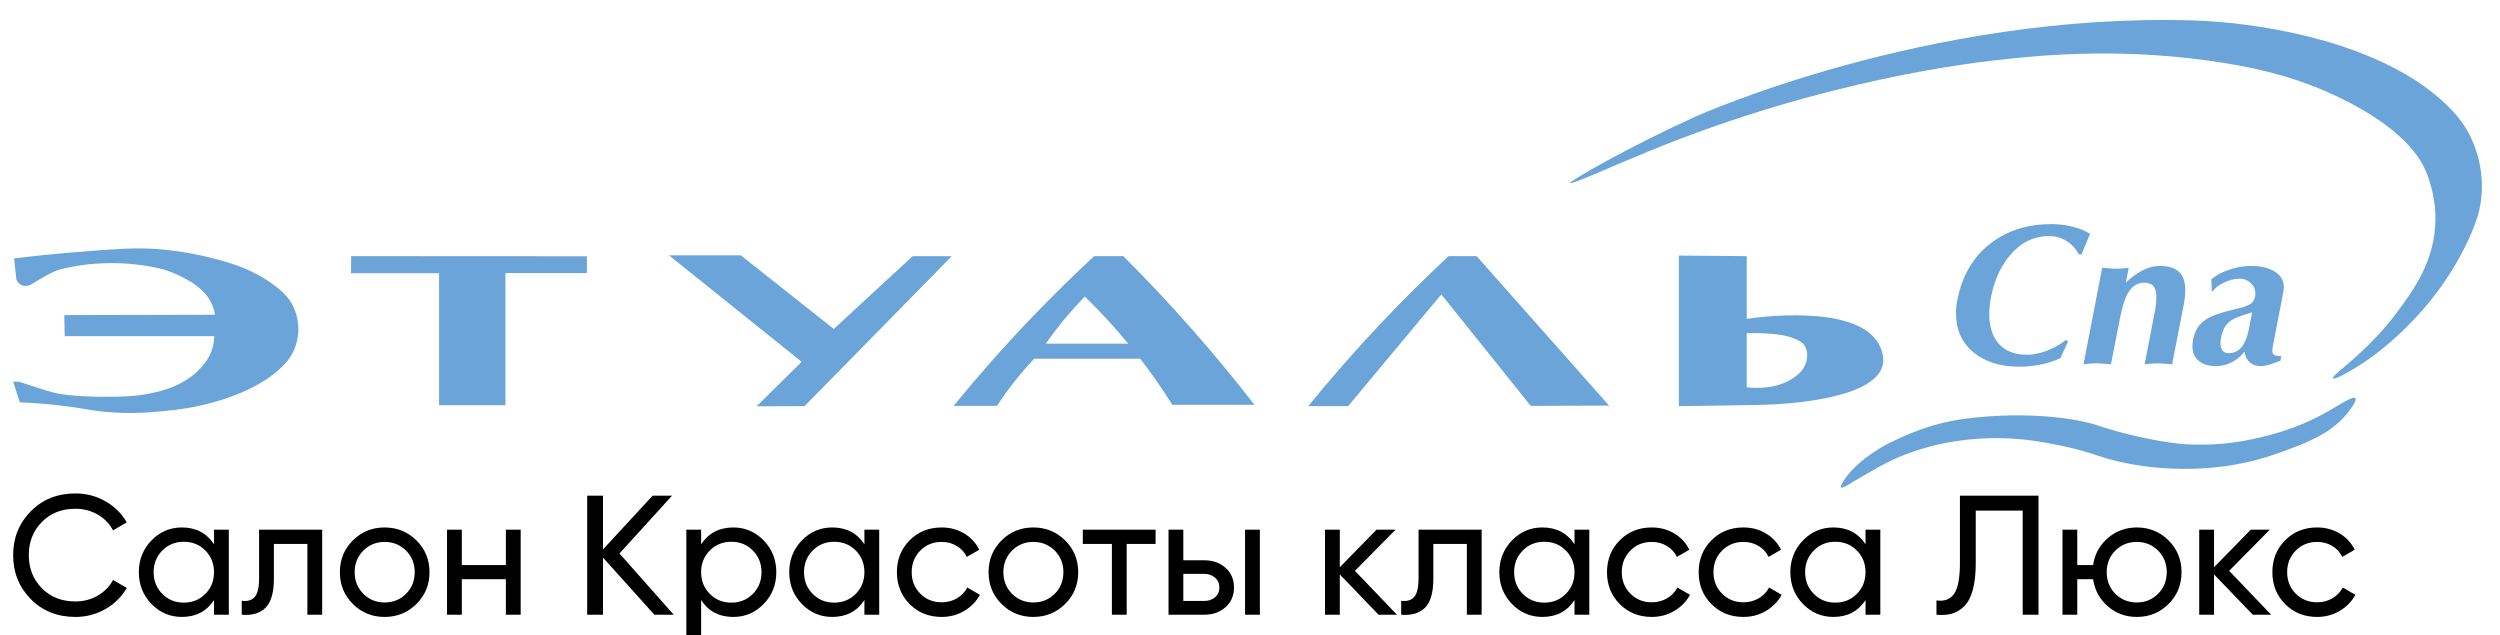
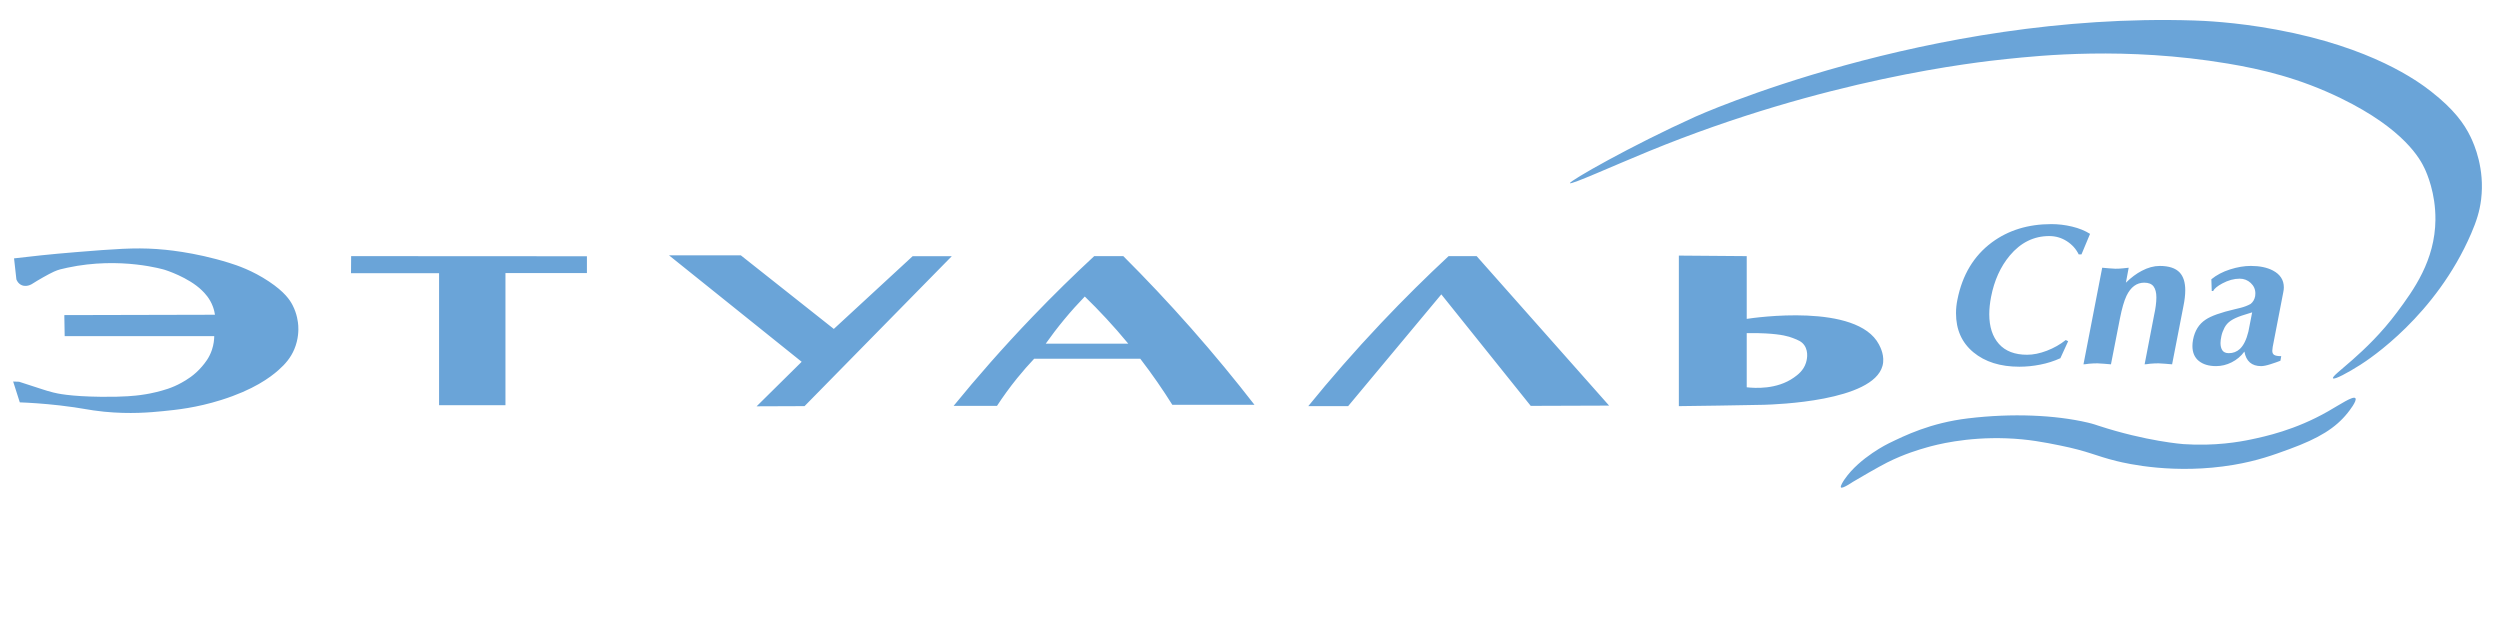
<svg xmlns="http://www.w3.org/2000/svg" xml:space="preserve" width="63.853mm" height="16.228mm" style="shape-rendering:geometricPrecision; text-rendering:geometricPrecision; image-rendering:optimizeQuality; fill-rule:evenodd; clip-rule:evenodd" viewBox="0 0 6385.3 1622.8">
  <defs>
    <style type="text/css">  .fil1 {fill:black;fill-rule:nonzero} .fil0 {fill:#6AA4D8;fill-rule:nonzero}  </style>
  </defs>
  <g id="Слой_x0020_1">
    <g id="_2404188422640">
      <path class="fil0" d="M35.88 659.9c38.32,-4.63 93.22,-10.7 159.59,-16.05 97.33,-7.84 147.17,-11.69 204.52,-7.79 18.23,1.23 94.19,6.96 185.26,35.31 20.41,6.35 59.37,19.37 101.81,47.69 40.1,26.76 53.42,47.24 60.07,60.07 11.89,22.97 14.11,44.04 14.67,52.74 0.64,9.9 1.05,33.57 -10.08,60.07 -9.11,21.65 -22.81,37.79 -40.82,53.65 -21.14,18.63 -63.17,50.06 -146.28,76.12 -63.07,19.78 -113.52,24.99 -148.58,28.44 -31.82,3.12 -83.84,7.97 -150.41,1.37 -41.94,-4.16 -54.57,-9.38 -113.27,-16.05 -43,-4.89 -78.41,-6.88 -101.8,-7.79 -5.66,-17.74 -11.31,-35.47 -16.97,-53.2 5.06,0.19 10.11,0.37 15.16,0.55 20.17,6.54 40.34,13.09 60.5,19.63 6.33,2.1 15.51,4.96 26.72,7.78 9.58,2.41 41.78,10.1 122.32,11.02 59.67,0.68 89.37,-2.99 100.11,-4.44 19.76,-2.67 32.33,-5.51 40.22,-7.48 18.05,-4.52 40.17,-10.05 65.57,-24.31 11.91,-6.68 32.51,-18.48 51.82,-41.27 7.69,-9.07 18.41,-21.97 25.22,-42.19 4.77,-14.17 5.86,-26.7 5.96,-35.31 -127.33,0 -254.66,0 -381.99,0 -0.3,-17.88 -0.61,-35.77 -0.92,-53.65 128.25,-0.31 256.5,-0.61 384.75,-0.92 -0.7,-4.83 -2.07,-11.96 -5.05,-20.17 -8,-22.06 -21.62,-35.48 -27.97,-41.73 -34.57,-34.05 -94.93,-52.74 -94.93,-52.74 0,0 -112.35,-34.79 -249,-5.5 -14.63,3.13 -23.13,4.96 -34.39,10.09 -13.98,6.37 -40.84,21.76 -55.49,31.18 -1.05,0.67 -3.78,2.44 -7.8,3.67 -2.87,0.88 -10.81,3.31 -19.26,-0.46 -9.29,-4.15 -12.65,-12.9 -13.29,-14.68 -1.99,-17.88 -3.98,-35.76 -5.97,-53.65zm5246.4 211.62l-19.84 43.41c-16.28,7.38 -33.41,12.89 -51.38,16.36 -17.97,3.56 -35.78,5.34 -53.41,5.34 -48.5,0 -87.59,-12.29 -117.26,-36.79 -29.67,-24.59 -44.51,-57.83 -44.51,-99.88 0,-11.53 1.19,-22.97 3.56,-34.5 12.55,-63.34 41.88,-112.09 88,-146.34 42.06,-31.12 92.76,-46.72 152.11,-46.72 17.63,0 35.27,2.12 52.9,6.36 17.64,4.24 32.9,10.43 45.79,18.57l-21.88 52.4 -7.12 0c-6.78,-13.91 -16.96,-25.19 -30.52,-33.83 -13.57,-8.65 -28.49,-12.97 -44.77,-12.97 -39.34,0 -72.91,16.61 -100.72,49.76 -23.74,28.41 -39.68,63.68 -47.82,105.64 -3.05,15.94 -4.58,30.61 -4.58,44.18 0,32.13 8.23,57.48 24.68,75.96 16.44,18.4 40.44,27.64 71.98,27.64 15.6,0 32.38,-3.39 50.36,-10.26 17.97,-6.87 34.08,-16.02 48.32,-27.38l6.11 3.05zm522.44 14.75c-0.68,4.75 -1.02,7.97 -1.02,9.67 0,5.09 1.7,8.65 5.09,10.68 3.39,2.04 9.32,3.05 17.72,3.05l-2.04 11.7c-6.78,2.72 -15.26,5.68 -25.43,8.9 -10.09,3.23 -18.06,4.84 -23.83,4.84 -24.08,0 -38.32,-12.38 -42.73,-37.14 -8.81,11.87 -19.67,21.03 -32.55,27.47 -12.89,6.45 -26.12,9.67 -39.68,9.67 -18.66,0 -33.41,-4.41 -44.26,-13.23 -10.85,-8.82 -16.28,-21.53 -16.28,-38.15 0,-4.75 0.51,-10 1.53,-15.77 4.41,-23.06 15,-40.19 31.96,-51.38 13.82,-9.5 39,-18.48 75.54,-26.96 7.13,-1.7 11.96,-2.88 14.67,-3.56 9.16,-2.38 17.47,-5.6 24.84,-9.67 6.11,-4.75 10.01,-11.36 11.7,-19.84 0.34,-1.69 0.51,-4.07 0.51,-7.12 0,-10.51 -3.98,-19.41 -11.87,-26.71 -7.97,-7.29 -17.29,-10.93 -28.15,-10.93 -14.49,0 -29.33,4.07 -44.51,12.21 -12.55,6.78 -20.26,13.22 -23.31,19.33l-3.56 0 -1.02 -30.02c13.22,-10.85 29.16,-19.24 47.81,-25.18 18.66,-5.93 36.29,-8.9 52.91,-8.9 22.72,0 41.55,3.9 56.47,11.7 18.65,9.83 27.98,24.25 27.98,43.24 0,3.73 -0.51,7.97 -1.53,12.72l-26.96 139.38zm-52.4 -88.51c-10.85,3.39 -19.5,6.1 -25.94,8.14 -12.21,4.07 -21.79,8.48 -28.74,13.22 -6.96,4.75 -12.3,10.69 -16.03,17.81 -3.73,7.12 -6.36,14.24 -7.88,21.36 -1.53,7.12 -2.29,13.06 -2.29,17.81 0,7.8 1.61,14.07 4.83,18.82 3.22,4.75 8.73,7.12 16.53,7.12 10.86,0 20.18,-3.56 27.98,-10.68 9.5,-8.82 16.79,-23.57 21.88,-44.26l9.66 -49.34zm-383.05 -113.95c4.07,0.34 9.92,0.85 17.55,1.52 7.63,0.68 12.97,1.02 16.02,1.02 7.46,0 14.08,-0.34 19.84,-1.02 5.77,-0.67 10.52,-1.18 14.25,-1.52l-7.13 38.15c13.23,-13.05 26.8,-23.14 40.7,-30.35 15.6,-8.23 30.86,-12.38 45.78,-12.38 23.4,0 40.36,5.6 50.88,16.79 9.49,10.17 14.24,25.26 14.24,45.27 0,11.87 -1.53,25.27 -4.58,40.19l-29 149.05c-4.41,-0.34 -10.51,-0.85 -18.31,-1.53 -7.8,-0.68 -13.23,-1.01 -16.28,-1.01 -6.78,0 -14.07,0.33 -21.87,1.01 -6.45,1.02 -11.03,1.53 -13.74,1.53l24.42 -126.67c1.69,-7.46 3.05,-15.09 4.07,-22.89 1.02,-7.8 1.53,-14.92 1.53,-21.36 0,-12.21 -2.38,-21.54 -7.13,-27.98 -4.74,-6.45 -12.71,-9.67 -23.91,-9.67 -19.33,0 -34.42,11.19 -45.27,33.58 -6.1,12.88 -11.7,32.21 -16.79,57.99l-22.89 117c-4.41,-0.34 -10.51,-0.85 -18.31,-1.53 -7.8,-0.68 -13.23,-1.01 -16.28,-1.01 -6.78,0 -14.07,0.33 -21.88,1.01 -6.44,1.02 -11.02,1.53 -13.73,1.53l47.82 -246.72zm851.11 -122.51c-1.07,104.07 -55.34,178.97 -98.32,236.63 -78.95,105.91 -168.92,160.61 -163.25,168.3 3.27,4.44 38.38,-14.46 69.75,-34.42 22.99,-14.63 192.82,-125.81 283.16,-335.46 13.29,-30.83 21.69,-56.45 25.41,-87.32 9.4,-77.95 -17.1,-139.03 -27.06,-159.58 -16.26,-33.57 -42.16,-69.91 -100.42,-115.56 -34.57,-27.08 -151.54,-113.09 -395.29,-158.21 -106.95,-19.79 -189.7,-22.71 -210.95,-23.38 -681.23,-21.64 -1273.45,245.79 -1273.45,245.79 -163.61,73.88 -322.55,164.7 -320.09,169.67 2.38,4.79 111.11,-44.44 201.77,-81.62 450.31,-184.68 833.91,-227.33 916.23,-235.71 79.93,-8.14 300.28,-31.98 562.21,11.92 85.81,14.39 182.27,36.75 288.69,88.54 163.4,79.53 203.39,156.97 213.76,178.94 5.96,12.65 28.55,63.06 27.85,131.47zm-1193.39 507.19c-97.3,11.67 -162.24,44.24 -202.69,63.74 0,0 -74.4,35.87 -112.92,91.83 -2.26,3.28 -12.24,18.13 -9.29,20.98 3.68,3.55 26.99,-12.01 29.59,-13.76 0.29,-0.2 0.5,-0.34 0.5,-0.34 62.36,-36.94 87.88,-49.7 87.88,-49.7 44.5,-22.26 81.33,-32.82 101.8,-38.69 22,-6.31 99.3,-26.91 203.26,-23.04 55.49,2.06 97.14,10.31 136.2,18.22 74.27,15.05 89.68,26.33 144.91,39.9 25.76,6.33 148.55,35.05 298.76,9.63 60.85,-10.3 102,-25.38 142.84,-40.35 75.55,-27.7 117.42,-53.74 148.12,-92.06 3.13,-3.9 25.39,-31.69 19.95,-37.84 -5.82,-6.58 -39.32,16.19 -69.7,33.56 -84.03,48.02 -160.82,64.22 -197.88,72.03 -27.59,5.82 -91.43,17.26 -171.62,11.69 0,0 -94.15,-6.79 -217.36,-47.11 -2.81,-0.92 -12.94,-4.61 -27.17,-7.91 -83.47,-19.41 -192.66,-24.28 -305.18,-10.78zm-2145.3 -190.77l0.01 0c-37.8,-45.84 -75.41,-85.82 -111,-120.37 -17.15,17.7 -34.97,37.38 -52.96,59.15 -17.43,21.09 -32.96,41.63 -46.78,61.22 70.25,0 140.49,0 210.73,0zm-86.91 -223.55c24.76,0 49.52,0 74.29,0 56.39,56.29 114.5,117.66 173.34,184.34 58.96,66.83 112.72,132.26 161.64,195.36 -69.94,0 -139.88,0 -209.82,0 -23.44,-37.44 -50.54,-77 -81.83,-117.63 -90.34,0 -180.68,0 -271.02,0 -14.13,14.96 -28.69,31.44 -43.33,49.53 -19.86,24.53 -36.94,48.4 -51.59,70.85 -36.93,0 -73.85,0 -110.78,0 59.77,-73.27 126.53,-149.49 200.89,-226.99 53.56,-55.83 106.51,-107.58 158.21,-155.46zm1493.22 -1.38c0,128.17 0,256.34 0,384.52 22.89,-0.27 58.08,-0.71 101.11,-1.38 65.78,-1.02 100.28,-1.56 116.25,-2.06 30.38,-0.97 278.34,-8.87 302.78,-99.47 6.59,-24.41 -5.12,-47.09 -9.06,-54.61 -56.05,-106.87 -320.13,-68.1 -337.74,-65.35l0 -160.27c-57.78,-0.46 -115.56,-0.92 -173.34,-1.38zm173.34 198.13c19.69,-0.52 36.14,0.01 48.15,0.66 41.68,2.28 59,7.66 69.47,11.7 14.02,5.4 22.97,8.99 29.58,18.57 12.46,18.07 5.27,41.04 4.13,44.71 -6.28,20.06 -21.45,31.11 -30.96,37.83 -43.59,30.84 -99.65,27.09 -120.37,24.76l0 -138.23zm-1119.84 186.38c55.73,-68.54 117.7,-139.86 186.41,-212.54 58.4,-61.76 116.02,-118.54 171.97,-170.59 23.88,0 47.77,0 71.65,0 112.77,127.25 225.54,254.51 338.31,381.76 -66.72,0.23 -133.44,0.46 -200.17,0.69 -76.12,-94.93 -152.24,-189.85 -228.36,-284.77 -79.34,95.15 -158.67,190.3 -238,285.45 -33.94,0 -67.87,0 -101.81,0zm-1632.8 -385.19c61.14,0 122.28,0 183.42,0 79.18,62.67 158.37,125.34 237.55,188.01 67.1,-61.91 134.21,-123.81 201.31,-185.72 33.32,0 66.65,0 99.97,0 -125.34,127.63 -250.69,255.27 -376.03,382.9 -40.81,0.16 -81.63,0.31 -122.44,0.46 38.37,-37.9 76.73,-75.81 115.1,-113.72 -112.96,-90.65 -225.92,-181.29 -338.88,-271.93zm-811.85 2.06c200.74,0.11 401.48,0.23 602.22,0.34 0,14.34 0,28.67 0,43 -69.36,0 -138.71,0 -208.07,0 0,112.46 0,224.93 0,337.39 -56.52,0 -113.04,0 -169.56,0 0,-112.35 0,-224.71 0,-337.06 -74.98,0 -149.96,0 -224.93,0 0.11,-14.56 0.23,-29.11 0.34,-43.67z" />
-       <path class="fil1" d="M192.58 1575.71c-46.04,0 -84.05,-15.21 -114.03,-45.62 -29.97,-30.41 -44.96,-67.77 -44.96,-112.08 0,-44.31 14.99,-81.67 44.96,-112.07 29.98,-30.41 67.99,-45.62 114.03,-45.62 27.81,0 53.37,6.66 76.68,19.99 23.31,13.32 41.49,31.27 54.52,53.86l-35.19 20.42c-8.69,-16.8 -21.65,-30.19 -38.88,-40.18 -17.23,-9.99 -36.27,-14.99 -57.13,-14.99 -35.04,0 -63.64,11.29 -85.79,33.88 -22.16,22.59 -33.23,50.83 -33.23,84.71 0,33.6 11.07,61.69 33.23,84.28 22.15,22.59 50.75,33.88 85.79,33.88 20.86,0 39.9,-4.99 57.13,-14.98 17.23,-9.99 30.19,-23.24 38.88,-39.75l35.19 19.98c-12.74,22.59 -30.85,40.62 -54.3,54.09 -23.46,13.46 -49.09,20.2 -76.9,20.2zm1528.27 -5.65l-49.52 0 -131.19 -145.96 0 145.96 -40.4 0 0 -304.09 40.4 0 0 137.27 126.84 -137.27 49.53 0 -134.24 147.7 138.58 156.39zm3225.09 0l0 -36.49c19.98,2.89 34.97,-2.68 44.96,-16.73 9.99,-14.04 14.99,-40.18 14.99,-78.41l0 -172.46 200.7 0 0 304.09 -40.4 0 0 -265.86 -119.9 0 0 134.23c0,27.22 -2.54,50.03 -7.6,68.42 -5.07,18.39 -12.31,32.22 -21.72,41.49 -9.42,9.27 -19.84,15.56 -31.28,18.9 -11.44,3.33 -24.69,4.27 -39.75,2.82zm-4399.31 -217.21l37.8 0 0 217.21 -37.8 0 0 -37.36c-18.82,28.67 -46.19,43.01 -82.1,43.01 -30.41,0 -56.33,-11.08 -77.76,-33.24 -21.43,-22.15 -32.15,-49.16 -32.15,-81.01 0,-31.86 10.72,-58.87 32.15,-81.02 21.43,-22.16 47.35,-33.24 77.76,-33.24 35.91,0 63.28,14.34 82.1,43.01l0 -37.36zm-77.32 186.37c22.01,0 40.4,-7.46 55.17,-22.38 14.77,-14.91 22.15,-33.37 22.15,-55.38 0,-22.01 -7.38,-40.48 -22.15,-55.39 -14.77,-14.92 -33.16,-22.37 -55.17,-22.37 -21.72,0 -39.97,7.45 -54.74,22.37 -14.77,14.91 -22.15,33.38 -22.15,55.39 0,22.01 7.38,40.47 22.15,55.38 14.77,14.92 33.02,22.38 54.74,22.38zm353.61 -186.37l0 217.21 -37.79 0 0 -180.72 -85.58 0 0 88.62c0,35.62 -7.17,60.46 -21.51,74.5 -14.33,14.05 -34.53,19.92 -60.6,17.6l0 -35.62c14.77,2.02 25.85,-1.23 33.23,-9.78 7.39,-8.54 11.08,-24.4 11.08,-47.57l0 -124.24 161.17 0zm240.66 189.84c-22.3,22.01 -49.37,33.02 -81.23,33.02 -31.86,0 -58.86,-11.01 -81.02,-33.02 -22.15,-22.01 -33.23,-49.09 -33.23,-81.23 0,-32.15 11.08,-59.23 33.23,-81.24 22.16,-22.01 49.16,-33.02 81.02,-33.02 31.86,0 58.93,11.01 81.23,33.02 22.3,22.01 33.45,49.09 33.45,81.24 0,32.14 -11.15,59.22 -33.45,81.23zm-81.23 -3.91c21.72,0 39.96,-7.38 54.74,-22.15 14.76,-14.77 22.15,-33.16 22.15,-55.17 0,-22.01 -7.39,-40.4 -22.15,-55.18 -14.78,-14.76 -33.02,-22.15 -54.74,-22.15 -21.43,0 -39.53,7.39 -54.3,22.15 -14.77,14.78 -22.16,33.17 -22.16,55.18 0,22.01 7.39,40.4 22.16,55.17 14.77,14.77 32.87,22.15 54.3,22.15zm309.74 -185.93l37.79 0 0 217.21 -37.79 0 0 -90.79 -112.52 0 0 90.79 -37.79 0 0 -217.21 37.79 0 0 90.36 112.52 0 0 -90.36zm580.81 -5.65c30.41,0 56.33,11.08 77.76,33.24 21.43,22.15 32.14,49.16 32.14,81.02 0,31.85 -10.71,58.86 -32.14,81.01 -21.43,22.16 -47.35,33.24 -77.76,33.24 -35.91,0 -63.28,-14.34 -82.11,-43.01l0 124.24 -37.79 0 0 -304.09 37.79 0 0 37.36c18.83,-28.67 46.2,-43.01 82.11,-43.01zm-4.78 192.02c21.72,0 39.96,-7.46 54.73,-22.38 14.77,-14.91 22.16,-33.37 22.16,-55.38 0,-22.01 -7.39,-40.48 -22.16,-55.39 -14.77,-14.92 -33.01,-22.37 -54.73,-22.37 -22.01,0 -40.4,7.45 -55.17,22.37 -14.77,14.91 -22.16,33.38 -22.16,55.39 0,22.01 7.39,40.47 22.16,55.38 14.77,14.92 33.16,22.38 55.17,22.38zm339.71 -186.37l37.79 0 0 217.21 -37.79 0 0 -37.36c-18.83,28.67 -46.19,43.01 -82.1,43.01 -30.41,0 -56.33,-11.08 -77.76,-33.24 -21.44,-22.15 -32.15,-49.16 -32.15,-81.01 0,-31.86 10.71,-58.87 32.15,-81.02 21.43,-22.16 47.35,-33.24 77.76,-33.24 35.91,0 63.27,14.34 82.1,43.01l0 -37.36zm-77.33 186.37c22.01,0 40.4,-7.46 55.17,-22.38 14.77,-14.91 22.16,-33.37 22.16,-55.38 0,-22.01 -7.39,-40.48 -22.16,-55.39 -14.77,-14.92 -33.16,-22.37 -55.17,-22.37 -21.72,0 -39.96,7.45 -54.73,22.37 -14.77,14.91 -22.16,33.38 -22.16,55.39 0,22.01 7.39,40.47 22.16,55.38 14.77,14.92 33.01,22.38 54.73,22.38zm274.55 36.49c-32.72,0 -59.95,-10.94 -81.67,-32.8 -21.72,-21.87 -32.58,-49.02 -32.58,-81.45 0,-32.44 10.86,-59.59 32.58,-81.46 21.72,-21.86 48.95,-32.8 81.67,-32.8 21.43,0 40.69,5.15 57.78,15.43 17.09,10.28 29.83,24.11 38.23,41.48l-31.71 18.25c-5.51,-11.59 -13.98,-20.85 -25.42,-27.8 -11.44,-6.96 -24.4,-10.43 -38.88,-10.43 -21.72,0 -39.89,7.39 -54.52,22.15 -14.62,14.78 -21.93,33.17 -21.93,55.18 0,21.72 7.31,39.96 21.93,54.73 14.63,14.77 32.8,22.16 54.52,22.16 14.48,0 27.52,-3.41 39.1,-10.21 11.58,-6.81 20.42,-16 26.5,-27.59l32.15 18.68c-9.27,17.09 -22.59,30.77 -39.97,41.05 -17.38,10.29 -36.64,15.43 -57.78,15.43zm315.39 -33.02c-22.3,22.01 -49.38,33.02 -81.24,33.02 -31.85,0 -58.86,-11.01 -81.02,-33.02 -22.15,-22.01 -33.23,-49.09 -33.23,-81.23 0,-32.15 11.08,-59.23 33.23,-81.24 22.16,-22.01 49.17,-33.02 81.02,-33.02 31.86,0 58.94,11.01 81.24,33.02 22.3,22.01 33.45,49.09 33.45,81.24 0,32.14 -11.15,59.22 -33.45,81.23zm-81.24 -3.91c21.72,0 39.97,-7.38 54.74,-22.15 14.77,-14.77 22.15,-33.16 22.15,-55.17 0,-22.01 -7.38,-40.4 -22.15,-55.18 -14.77,-14.76 -33.02,-22.15 -54.74,-22.15 -21.43,0 -39.53,7.39 -54.3,22.15 -14.77,14.78 -22.15,33.17 -22.15,55.18 0,22.01 7.38,40.4 22.15,55.17 14.77,14.77 32.87,22.15 54.3,22.15zm312.35 -185.93l0 36.49 -73.85 0 0 180.72 -37.8 0 0 -180.72 -74.28 0 0 -36.49 185.93 0zm124.67 78.2c21.72,0 39.75,6.44 54.09,19.33 14.33,12.89 21.5,29.61 21.5,50.17 0,20.56 -7.17,37.29 -21.5,50.18 -14.34,12.89 -32.37,19.33 -54.09,19.33l-91.66 0 0 -217.21 37.8 0 0 78.2 53.86 0zm103.83 -78.2l37.79 0 0 217.21 -37.79 0 0 -217.21zm-103.83 182.02c10.72,0 19.77,-3.11 27.15,-9.34 7.39,-6.23 11.08,-14.55 11.08,-24.98 0,-10.42 -3.69,-18.82 -11.08,-25.19 -7.38,-6.37 -16.43,-9.56 -27.15,-9.56l-53.86 0 0 69.07 53.86 0zm491.76 35.19l-46.92 0 -99.04 -102.96 0 102.96 -37.8 0 0 -217.21 37.8 0 0 96.01 93.83 -96.01 48.65 0 -103.82 105.13 107.3 112.08zm216.34 -217.21l0 217.21 -37.8 0 0 -180.72 -85.58 0 0 88.62c0,35.62 -7.16,60.46 -21.5,74.5 -14.34,14.05 -34.54,19.92 -60.6,17.6l0 -35.62c14.77,2.02 25.85,-1.23 33.23,-9.78 7.39,-8.54 11.08,-24.4 11.08,-47.57l0 -124.24 161.17 0zm237.19 0l37.79 0 0 217.21 -37.79 0 0 -37.36c-18.83,28.67 -46.2,43.01 -82.11,43.01 -30.41,0 -56.33,-11.08 -77.76,-33.24 -21.43,-22.15 -32.14,-49.16 -32.14,-81.01 0,-31.86 10.71,-58.87 32.14,-81.02 21.43,-22.16 47.35,-33.24 77.76,-33.24 35.91,0 63.28,14.34 82.11,43.01l0 -37.36zm-77.33 186.37c22.01,0 40.4,-7.46 55.17,-22.38 14.77,-14.91 22.16,-33.37 22.16,-55.38 0,-22.01 -7.39,-40.48 -22.16,-55.39 -14.77,-14.92 -33.16,-22.37 -55.17,-22.37 -21.72,0 -39.97,7.45 -54.74,22.37 -14.77,14.91 -22.15,33.38 -22.15,55.39 0,22.01 7.38,40.47 22.15,55.38 14.77,14.92 33.02,22.38 54.74,22.38zm274.55 36.49c-32.73,0 -59.95,-10.94 -81.67,-32.8 -21.72,-21.87 -32.58,-49.02 -32.58,-81.45 0,-32.44 10.86,-59.59 32.58,-81.46 21.72,-21.86 48.94,-32.8 81.67,-32.8 21.43,0 40.69,5.15 57.78,15.43 17.08,10.28 29.83,24.11 38.23,41.48l-31.72 18.25c-5.5,-11.59 -13.97,-20.85 -25.41,-27.8 -11.44,-6.96 -24.4,-10.43 -38.88,-10.43 -21.72,0 -39.89,7.39 -54.52,22.15 -14.62,14.78 -21.94,33.17 -21.94,55.18 0,21.72 7.32,39.96 21.94,54.73 14.63,14.77 32.8,22.16 54.52,22.16 14.48,0 27.51,-3.41 39.1,-10.21 11.58,-6.81 20.42,-16 26.5,-27.59l32.14 18.68c-9.26,17.09 -22.59,30.77 -39.96,41.05 -17.38,10.29 -36.64,15.43 -57.78,15.43zm234.15 0c-32.73,0 -59.95,-10.94 -81.67,-32.8 -21.72,-21.87 -32.58,-49.02 -32.58,-81.45 0,-32.44 10.86,-59.59 32.58,-81.46 21.72,-21.86 48.94,-32.8 81.67,-32.8 21.43,0 40.69,5.15 57.78,15.43 17.08,10.28 29.83,24.11 38.22,41.48l-31.71 18.25c-5.5,-11.59 -13.97,-20.85 -25.41,-27.8 -11.44,-6.96 -24.4,-10.43 -38.88,-10.43 -21.72,0 -39.89,7.39 -54.52,22.15 -14.62,14.78 -21.94,33.17 -21.94,55.18 0,21.72 7.32,39.96 21.94,54.73 14.63,14.77 32.8,22.16 54.52,22.16 14.48,0 27.51,-3.41 39.1,-10.21 11.58,-6.81 20.41,-16 26.5,-27.59l32.14 18.68c-9.27,17.09 -22.59,30.77 -39.96,41.05 -17.38,10.29 -36.64,15.43 -57.78,15.43zm311.91 -222.86l37.79 0 0 217.21 -37.79 0 0 -37.36c-18.83,28.67 -46.19,43.01 -82.11,43.01 -30.4,0 -56.32,-11.08 -77.76,-33.24 -21.43,-22.15 -32.14,-49.16 -32.14,-81.01 0,-31.86 10.71,-58.87 32.14,-81.02 21.44,-22.16 47.36,-33.24 77.76,-33.24 35.92,0 63.28,14.34 82.11,43.01l0 -37.36zm-77.33 186.37c22.01,0 40.4,-7.46 55.17,-22.38 14.77,-14.91 22.16,-33.37 22.16,-55.38 0,-22.01 -7.39,-40.48 -22.16,-55.39 -14.77,-14.92 -33.16,-22.37 -55.17,-22.37 -21.72,0 -39.96,7.45 -54.73,22.37 -14.77,14.91 -22.16,33.38 -22.16,55.39 0,22.01 7.39,40.47 22.16,55.38 14.77,14.92 33.01,22.38 54.73,22.38zm770.22 -192.02c31.86,0 58.86,11.01 81.02,33.02 22.15,22.01 33.23,49.09 33.23,81.24 0,32.14 -11.08,59.22 -33.23,81.23 -22.16,22.01 -49.16,33.02 -81.02,33.02 -28.67,0 -53.44,-9.13 -74.29,-27.37 -20.85,-18.25 -33.3,-41.27 -37.36,-69.07l-40.4 0 0 90.79 -37.79 0 0 -217.21 37.79 0 0 90.36 40.4 0c4.06,-27.8 16.58,-50.75 37.58,-68.85 21,-18.1 45.69,-27.16 74.07,-27.16zm0 191.58c21.43,0 39.53,-7.38 54.3,-22.15 14.77,-14.77 22.15,-33.16 22.15,-55.17 0,-22.01 -7.38,-40.4 -22.15,-55.18 -14.77,-14.76 -32.87,-22.15 -54.3,-22.15 -21.72,0 -39.97,7.39 -54.74,22.15 -14.77,14.78 -22.15,33.17 -22.15,55.18 0,22.01 7.38,40.4 22.15,55.17 14.77,14.77 33.02,22.15 54.74,22.15zm343.18 31.28l-46.91 0 -99.05 -102.96 0 102.96 -37.79 0 0 -217.21 37.79 0 0 96.01 93.83 -96.01 48.66 0 -103.83 105.13 107.3 112.08zm117.3 5.65c-32.73,0 -59.95,-10.94 -81.67,-32.8 -21.72,-21.87 -32.58,-49.02 -32.58,-81.45 0,-32.44 10.86,-59.59 32.58,-81.46 21.72,-21.86 48.94,-32.8 81.67,-32.8 21.43,0 40.69,5.15 57.77,15.43 17.09,10.28 29.83,24.11 38.23,41.48l-31.71 18.25c-5.5,-11.59 -13.97,-20.85 -25.41,-27.8 -11.44,-6.96 -24.4,-10.43 -38.88,-10.43 -21.72,0 -39.9,7.39 -54.52,22.15 -14.63,14.78 -21.94,33.17 -21.94,55.18 0,21.72 7.31,39.96 21.94,54.73 14.62,14.77 32.8,22.16 54.52,22.16 14.48,0 27.51,-3.41 39.09,-10.21 11.59,-6.81 20.42,-16 26.5,-27.59l32.15 18.68c-9.27,17.09 -22.59,30.77 -39.97,41.05 -17.37,10.29 -36.63,15.43 -57.77,15.43z" />
    </g>
  </g>
</svg>